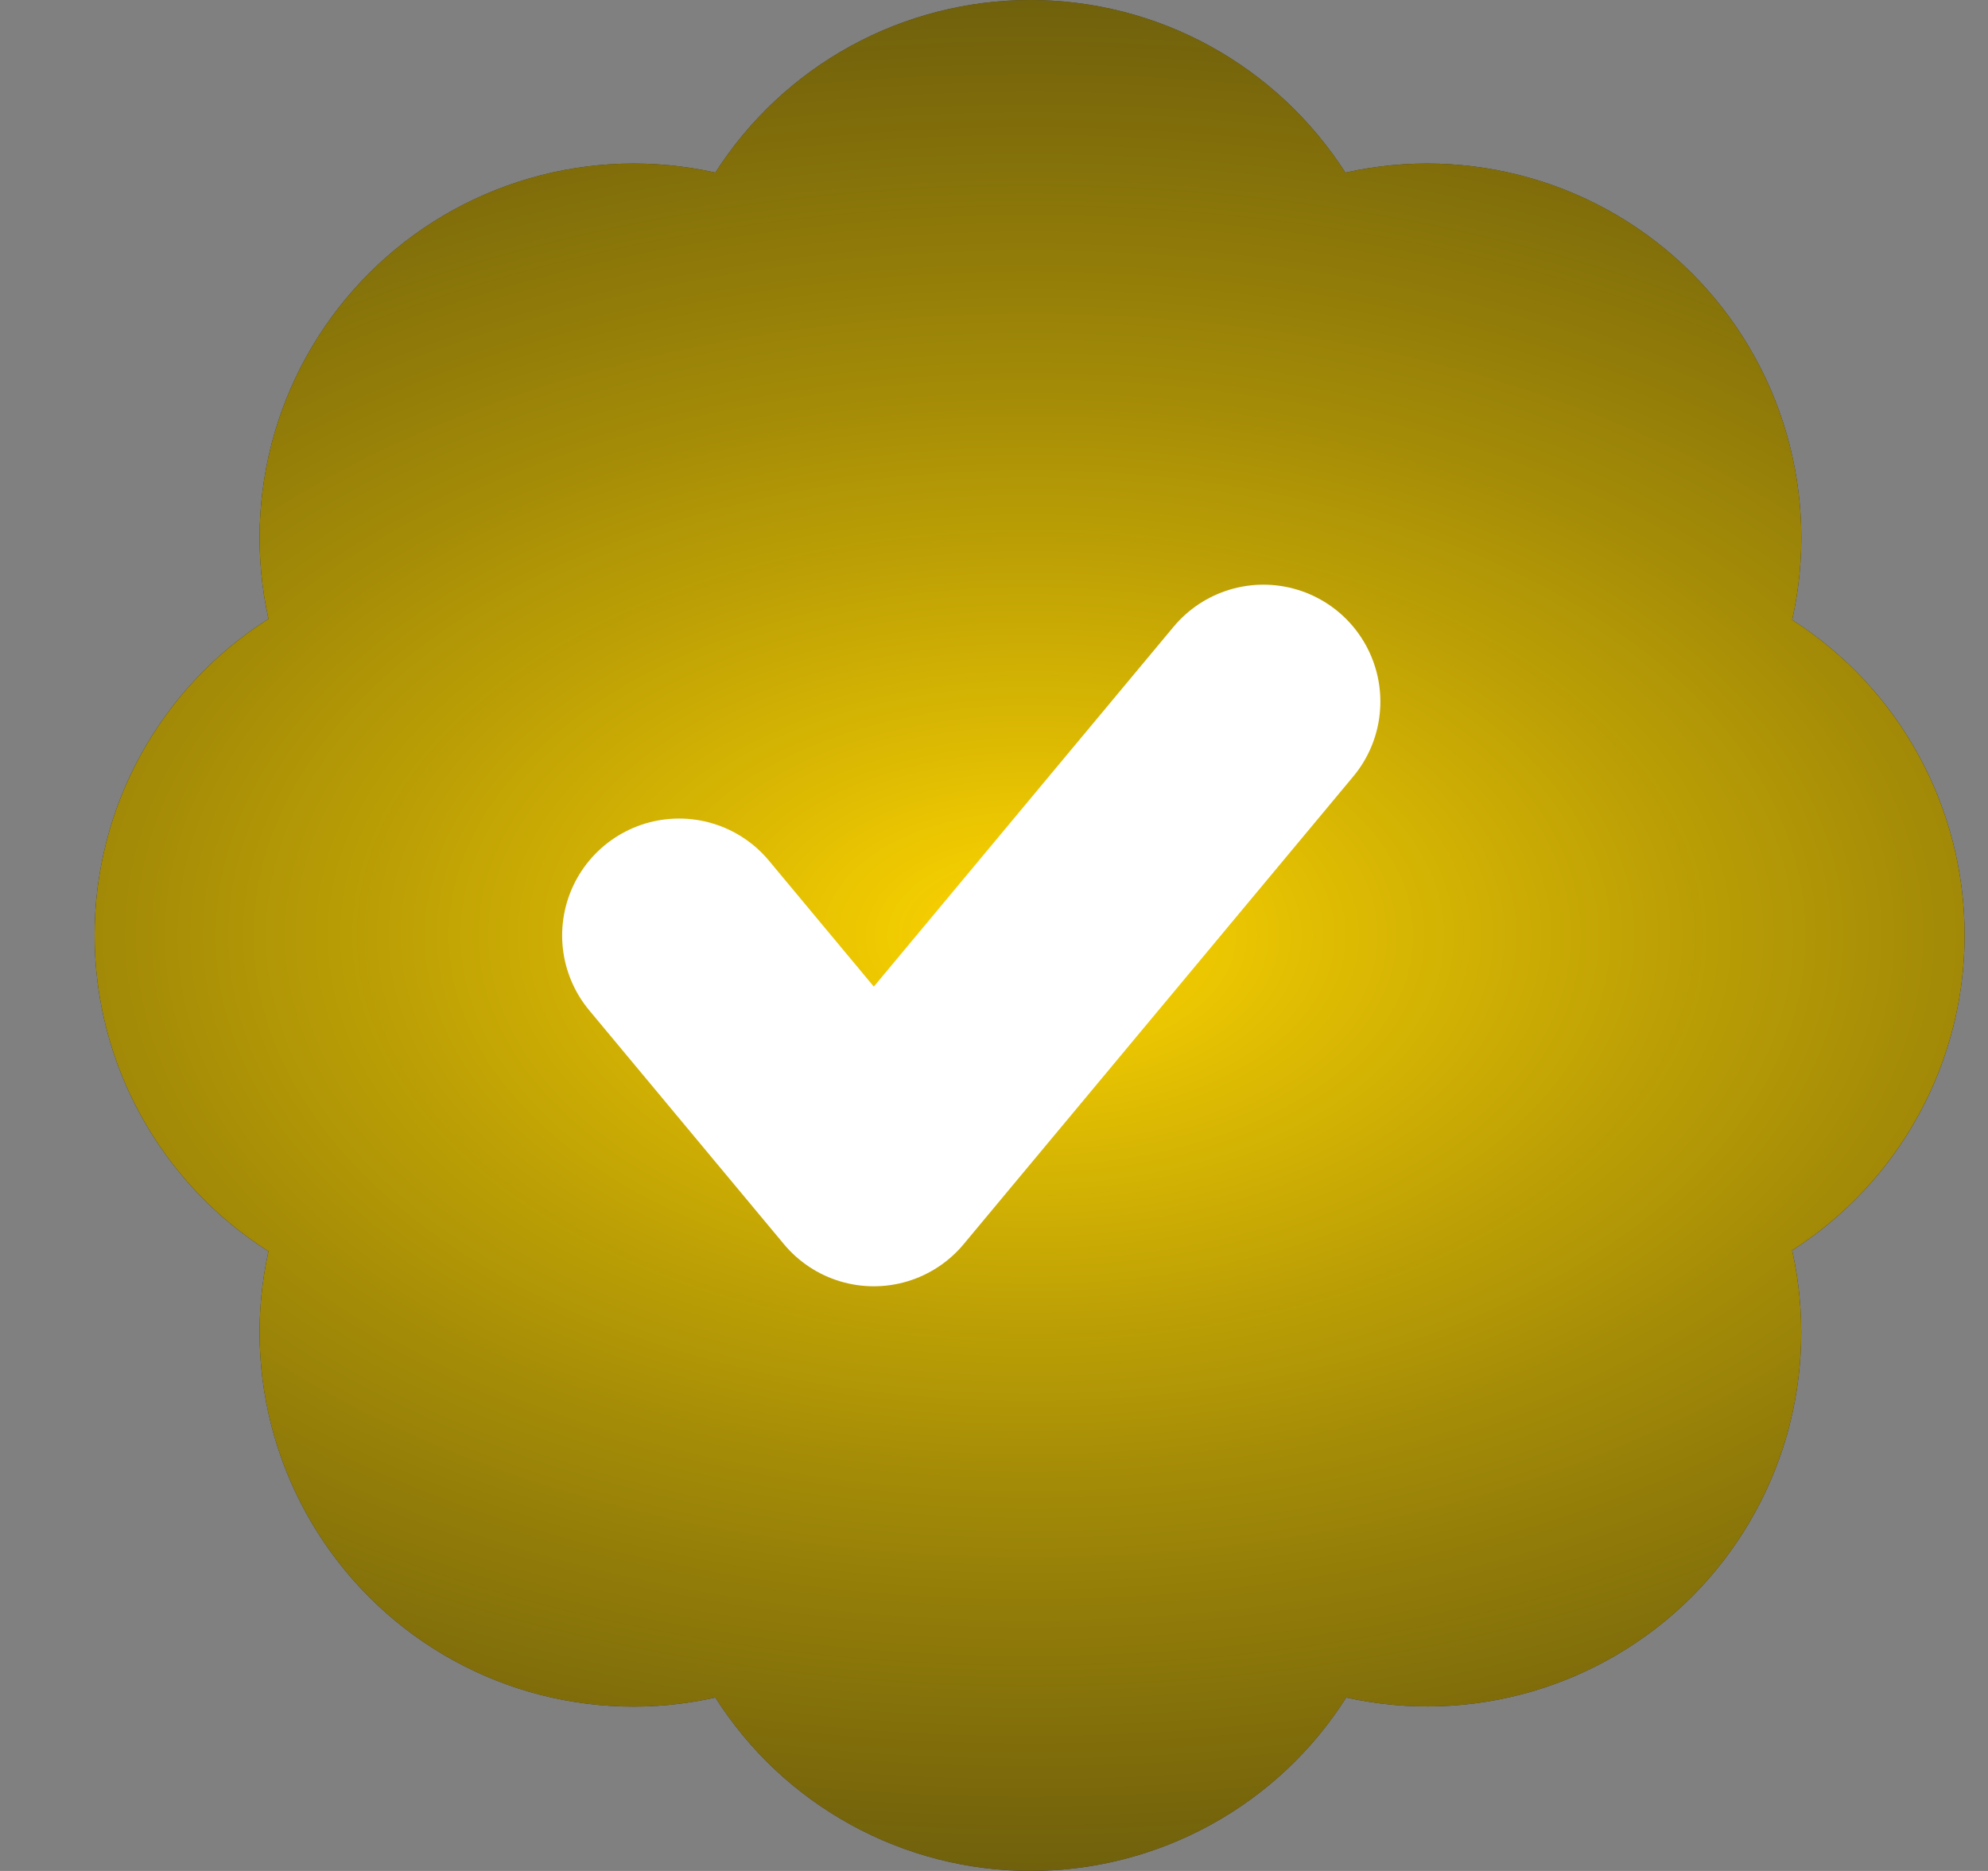
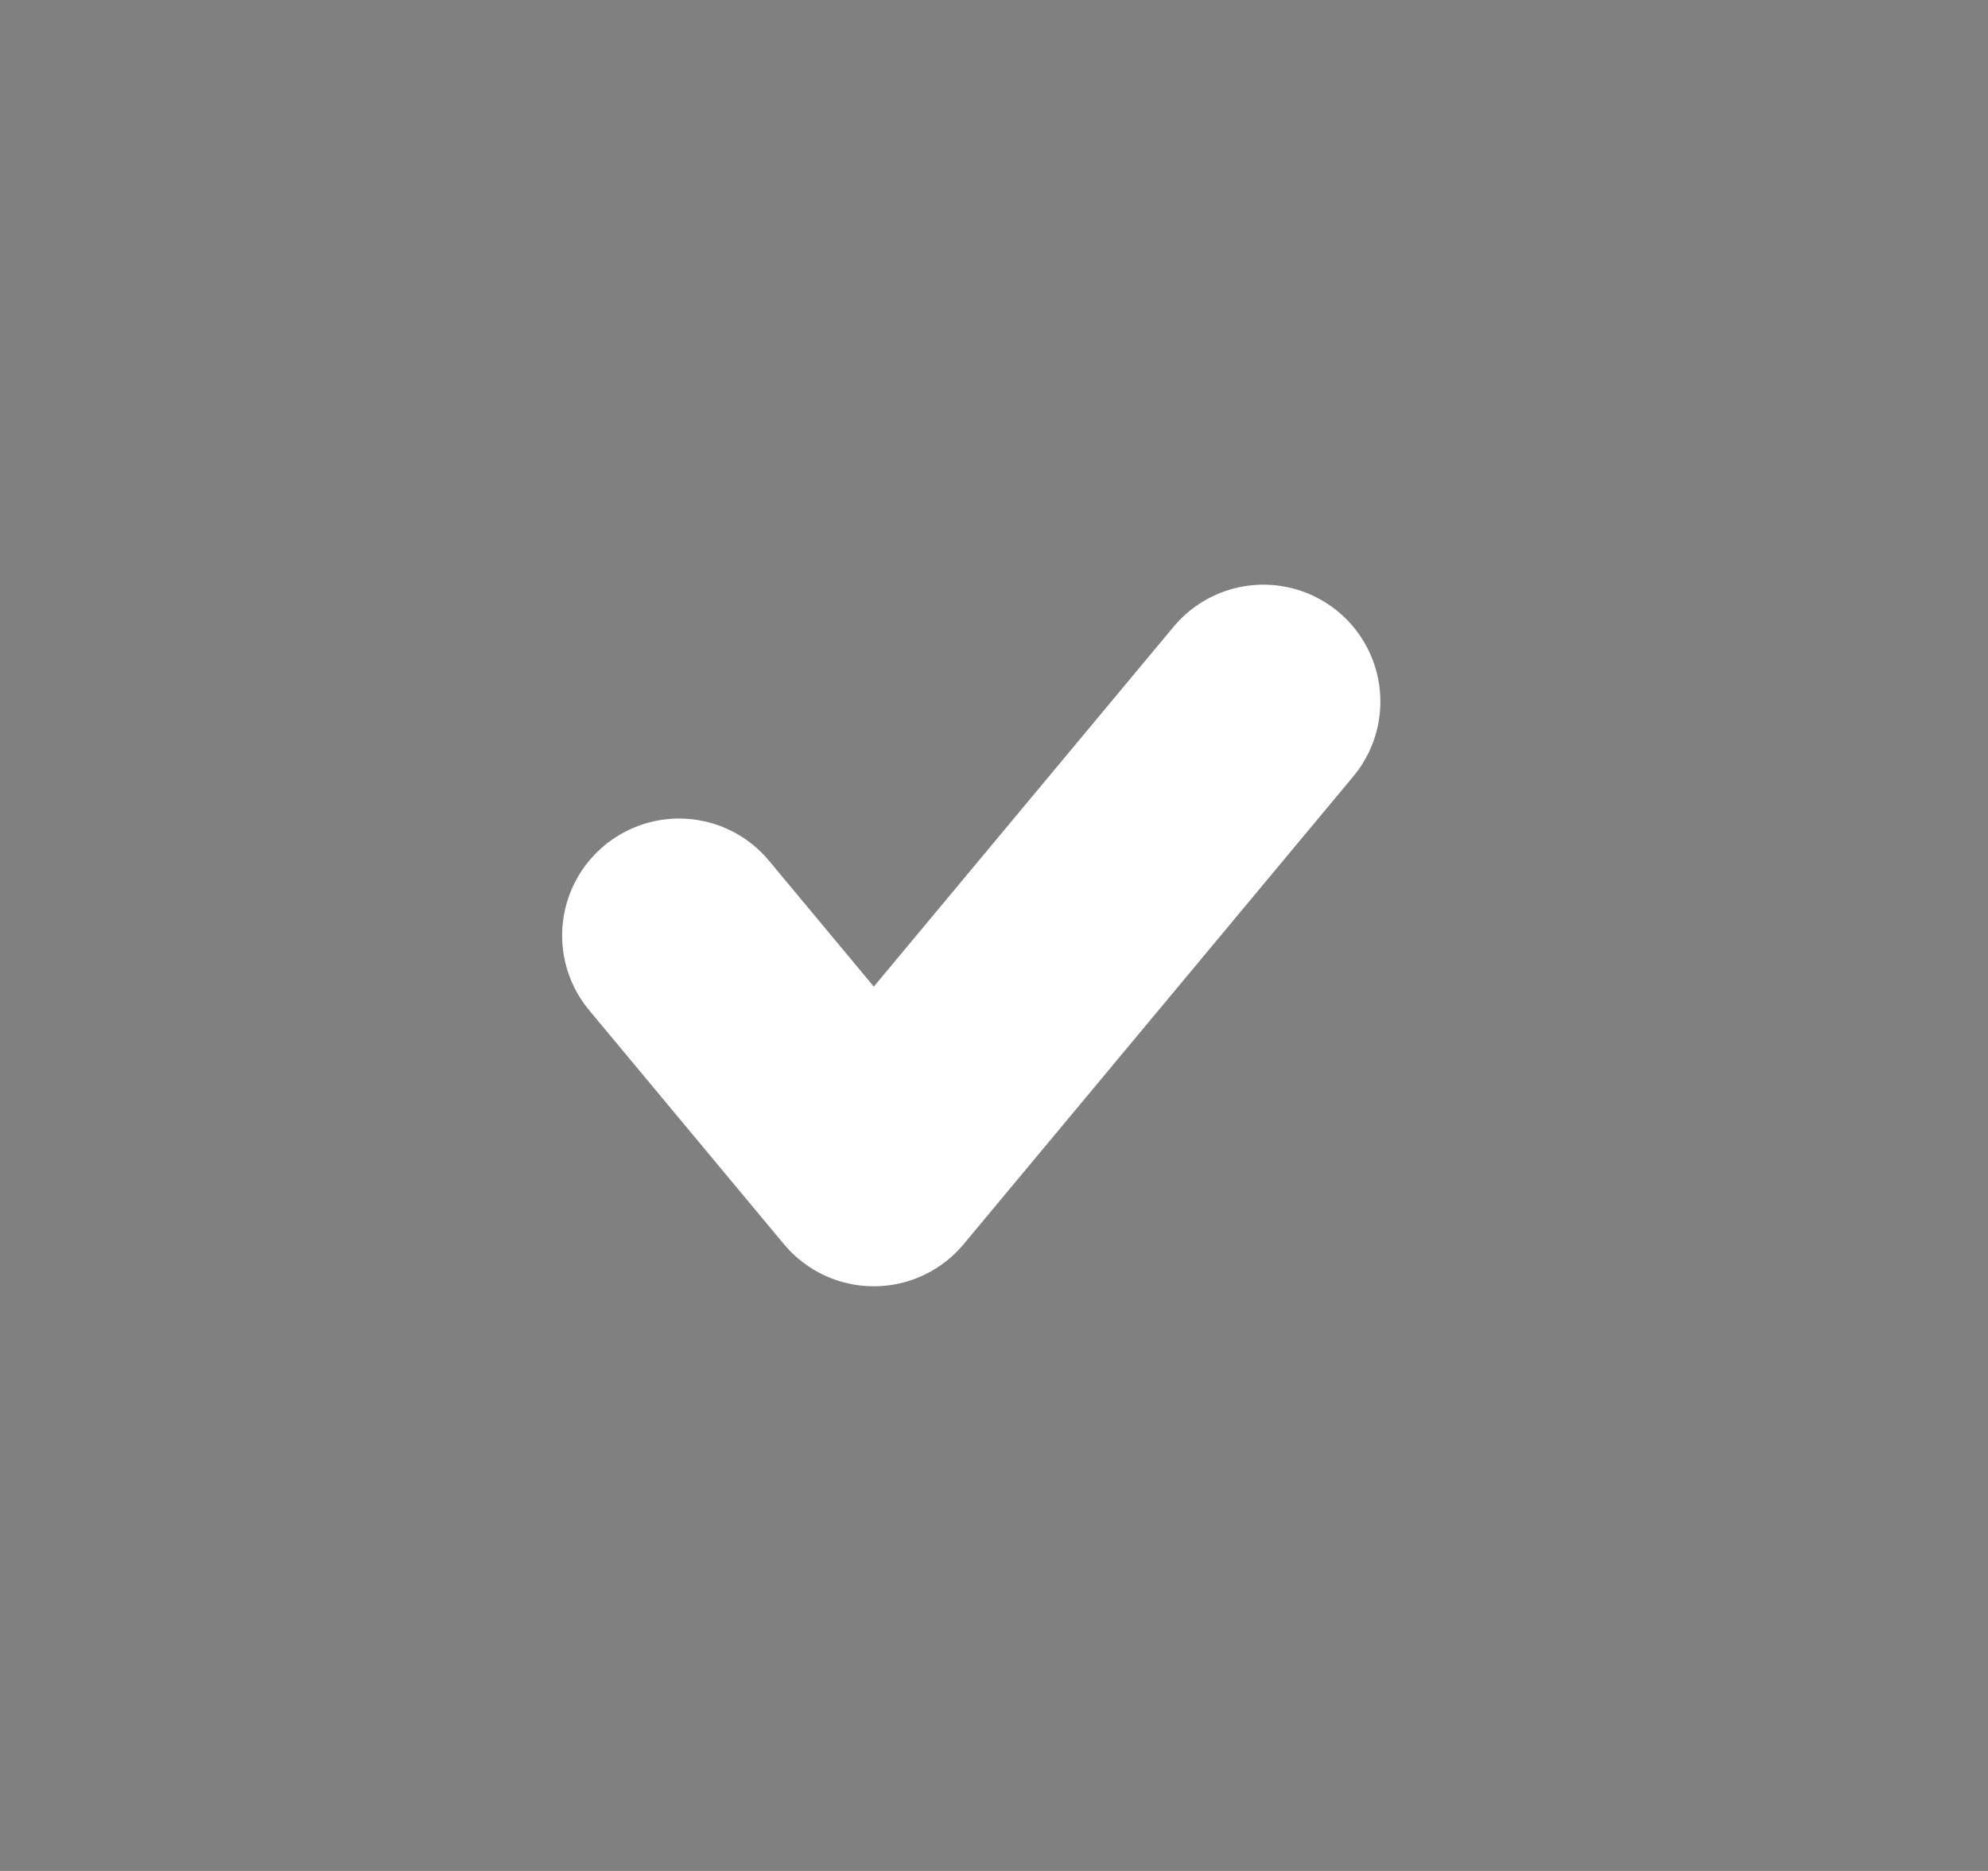
<svg xmlns="http://www.w3.org/2000/svg" viewBox="0 0 17 16" fill="none">
  <rect x="0" y="0" width="17" height="16" fill="#808080" stroke="none" />
-   <path d="M2.296 5.293C2.179 4.767 2.197 4.22 2.348 3.702C2.499 3.185 2.778 2.714 3.159 2.334C3.54 1.953 4.011 1.675 4.528 1.525C5.045 1.375 5.592 1.358 6.117 1.476C6.406 1.024 6.804 0.651 7.275 0.393C7.746 0.135 8.274 0 8.811 0C9.347 0 9.876 0.135 10.346 0.393C10.817 0.651 11.215 1.024 11.505 1.476C12.031 1.358 12.578 1.375 13.096 1.525C13.614 1.675 14.085 1.954 14.467 2.336C14.848 2.717 15.127 3.189 15.277 3.708C15.427 4.226 15.444 4.774 15.325 5.301C15.777 5.59 16.15 5.989 16.407 6.46C16.665 6.931 16.8 7.46 16.8 7.997C16.8 8.534 16.665 9.063 16.407 9.534C16.15 10.005 15.777 10.404 15.325 10.693C15.443 11.219 15.426 11.766 15.277 12.284C15.127 12.801 14.849 13.272 14.469 13.654C14.088 14.035 13.618 14.314 13.101 14.465C12.585 14.616 12.038 14.634 11.512 14.517C11.224 14.972 10.825 15.346 10.354 15.605C9.882 15.864 9.353 16 8.815 16C8.277 16 7.747 15.864 7.276 15.605C6.804 15.346 6.406 14.972 6.117 14.517C5.592 14.635 5.045 14.618 4.528 14.469C4.011 14.319 3.54 14.041 3.159 13.66C2.778 13.279 2.499 12.809 2.348 12.291C2.197 11.774 2.179 11.227 2.296 10.701C1.84 10.412 1.465 10.013 1.205 9.54C0.945 9.068 0.809 8.537 0.809 7.997C0.809 7.457 0.945 6.926 1.205 6.453C1.465 5.981 1.84 5.581 2.296 5.293Z" fill="#0F1021" />
-   <path d="M2.296 5.293C2.179 4.767 2.197 4.22 2.348 3.702C2.499 3.185 2.778 2.714 3.159 2.334C3.54 1.953 4.011 1.675 4.528 1.525C5.045 1.375 5.592 1.358 6.117 1.476C6.406 1.024 6.804 0.651 7.275 0.393C7.746 0.135 8.274 0 8.811 0C9.347 0 9.876 0.135 10.346 0.393C10.817 0.651 11.215 1.024 11.505 1.476C12.031 1.358 12.578 1.375 13.096 1.525C13.614 1.675 14.085 1.954 14.467 2.336C14.848 2.717 15.127 3.189 15.277 3.708C15.427 4.226 15.444 4.774 15.325 5.301C15.777 5.59 16.15 5.989 16.407 6.46C16.665 6.931 16.8 7.46 16.8 7.997C16.8 8.534 16.665 9.063 16.407 9.534C16.15 10.005 15.777 10.404 15.325 10.693C15.443 11.219 15.426 11.766 15.277 12.284C15.127 12.801 14.849 13.272 14.469 13.654C14.088 14.035 13.618 14.314 13.101 14.465C12.585 14.616 12.038 14.634 11.512 14.517C11.224 14.972 10.825 15.346 10.354 15.605C9.882 15.864 9.353 16 8.815 16C8.277 16 7.747 15.864 7.276 15.605C6.804 15.346 6.406 14.972 6.117 14.517C5.592 14.635 5.045 14.618 4.528 14.469C4.011 14.319 3.54 14.041 3.159 13.66C2.778 13.279 2.499 12.809 2.348 12.291C2.197 11.774 2.179 11.227 2.296 10.701C1.84 10.412 1.465 10.013 1.205 9.54C0.945 9.068 0.809 8.537 0.809 7.997C0.809 7.457 0.945 6.926 1.205 6.453C1.465 5.981 1.84 5.581 2.296 5.293Z" fill="url(#paint0_radial_932_1090)" />
  <path d="M5.807 8L7.472 10L10.804 6" stroke="white" stroke-width="2" stroke-linecap="round" stroke-linejoin="round" />
  <defs>
    <radialGradient id="paint0_radial_932_1090" cx="0" cy="0" r="1" gradientUnits="userSpaceOnUse" gradientTransform="translate(8.804 8) rotate(1.006) scale(37.986 22.803)">
      <stop stop-color="#FFD700" />
      <stop offset="1" stop-color="#0A0A00" stop-opacity="0" />
    </radialGradient>
  </defs>
</svg>